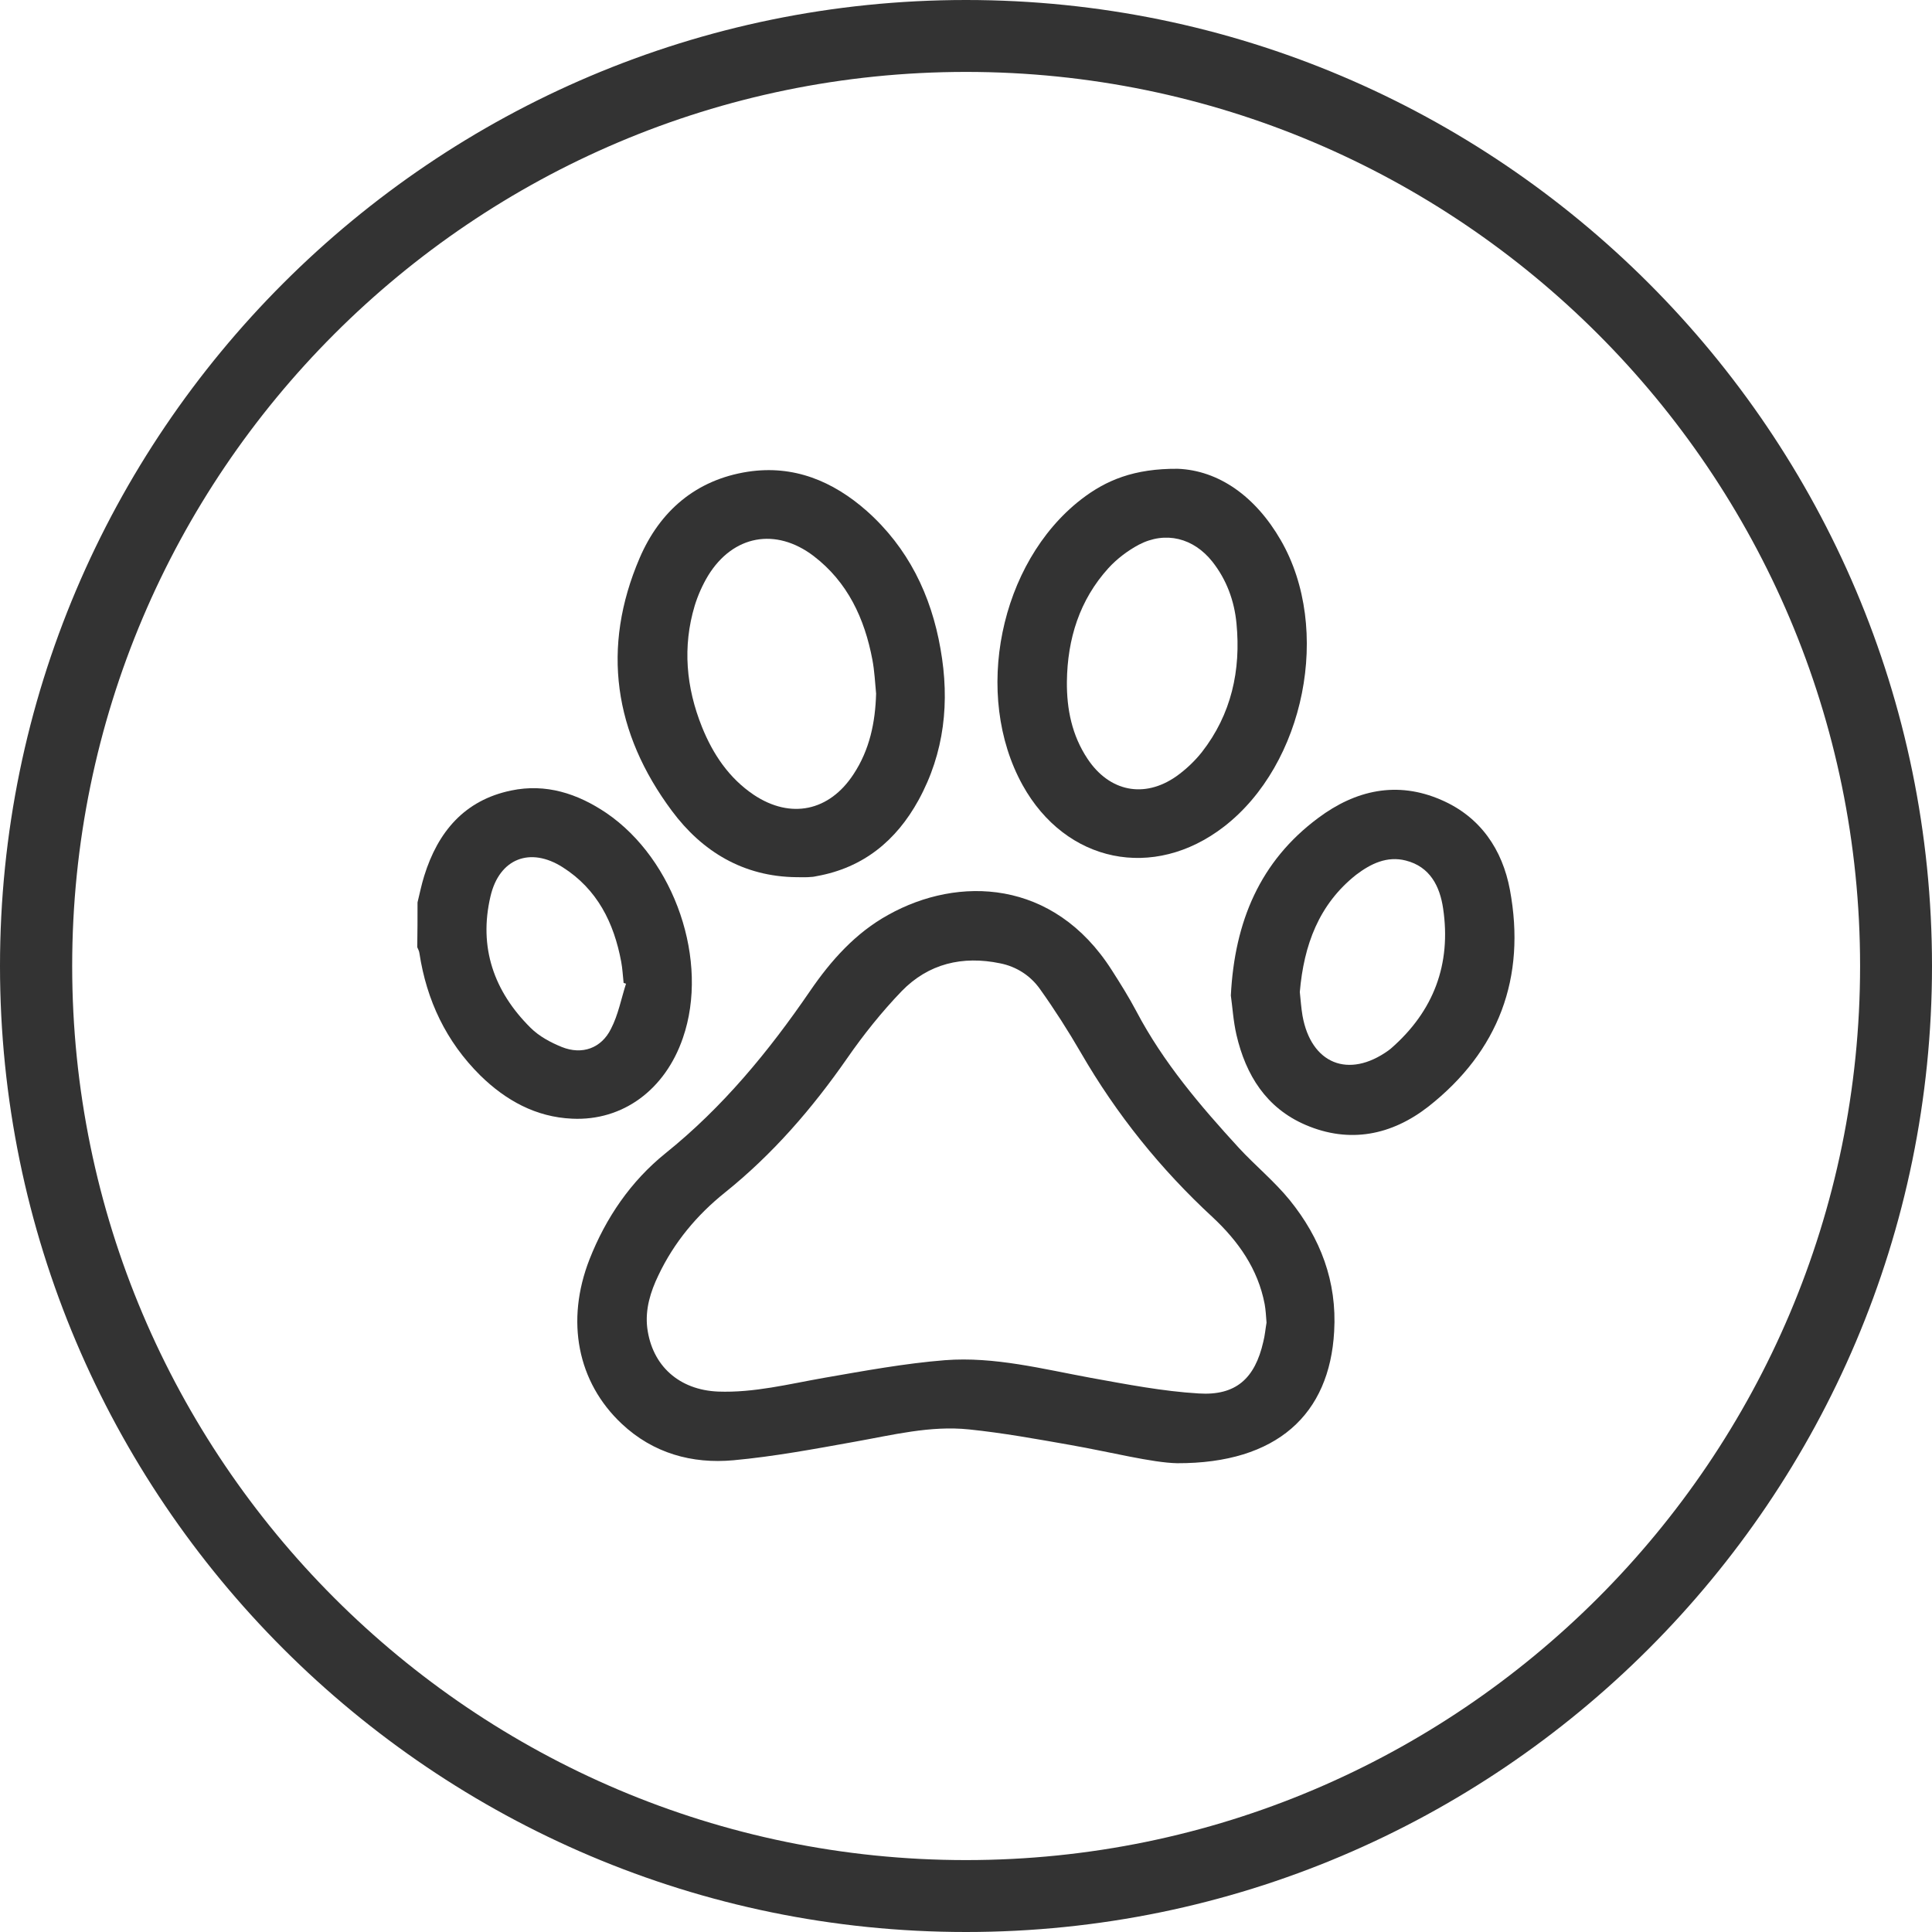
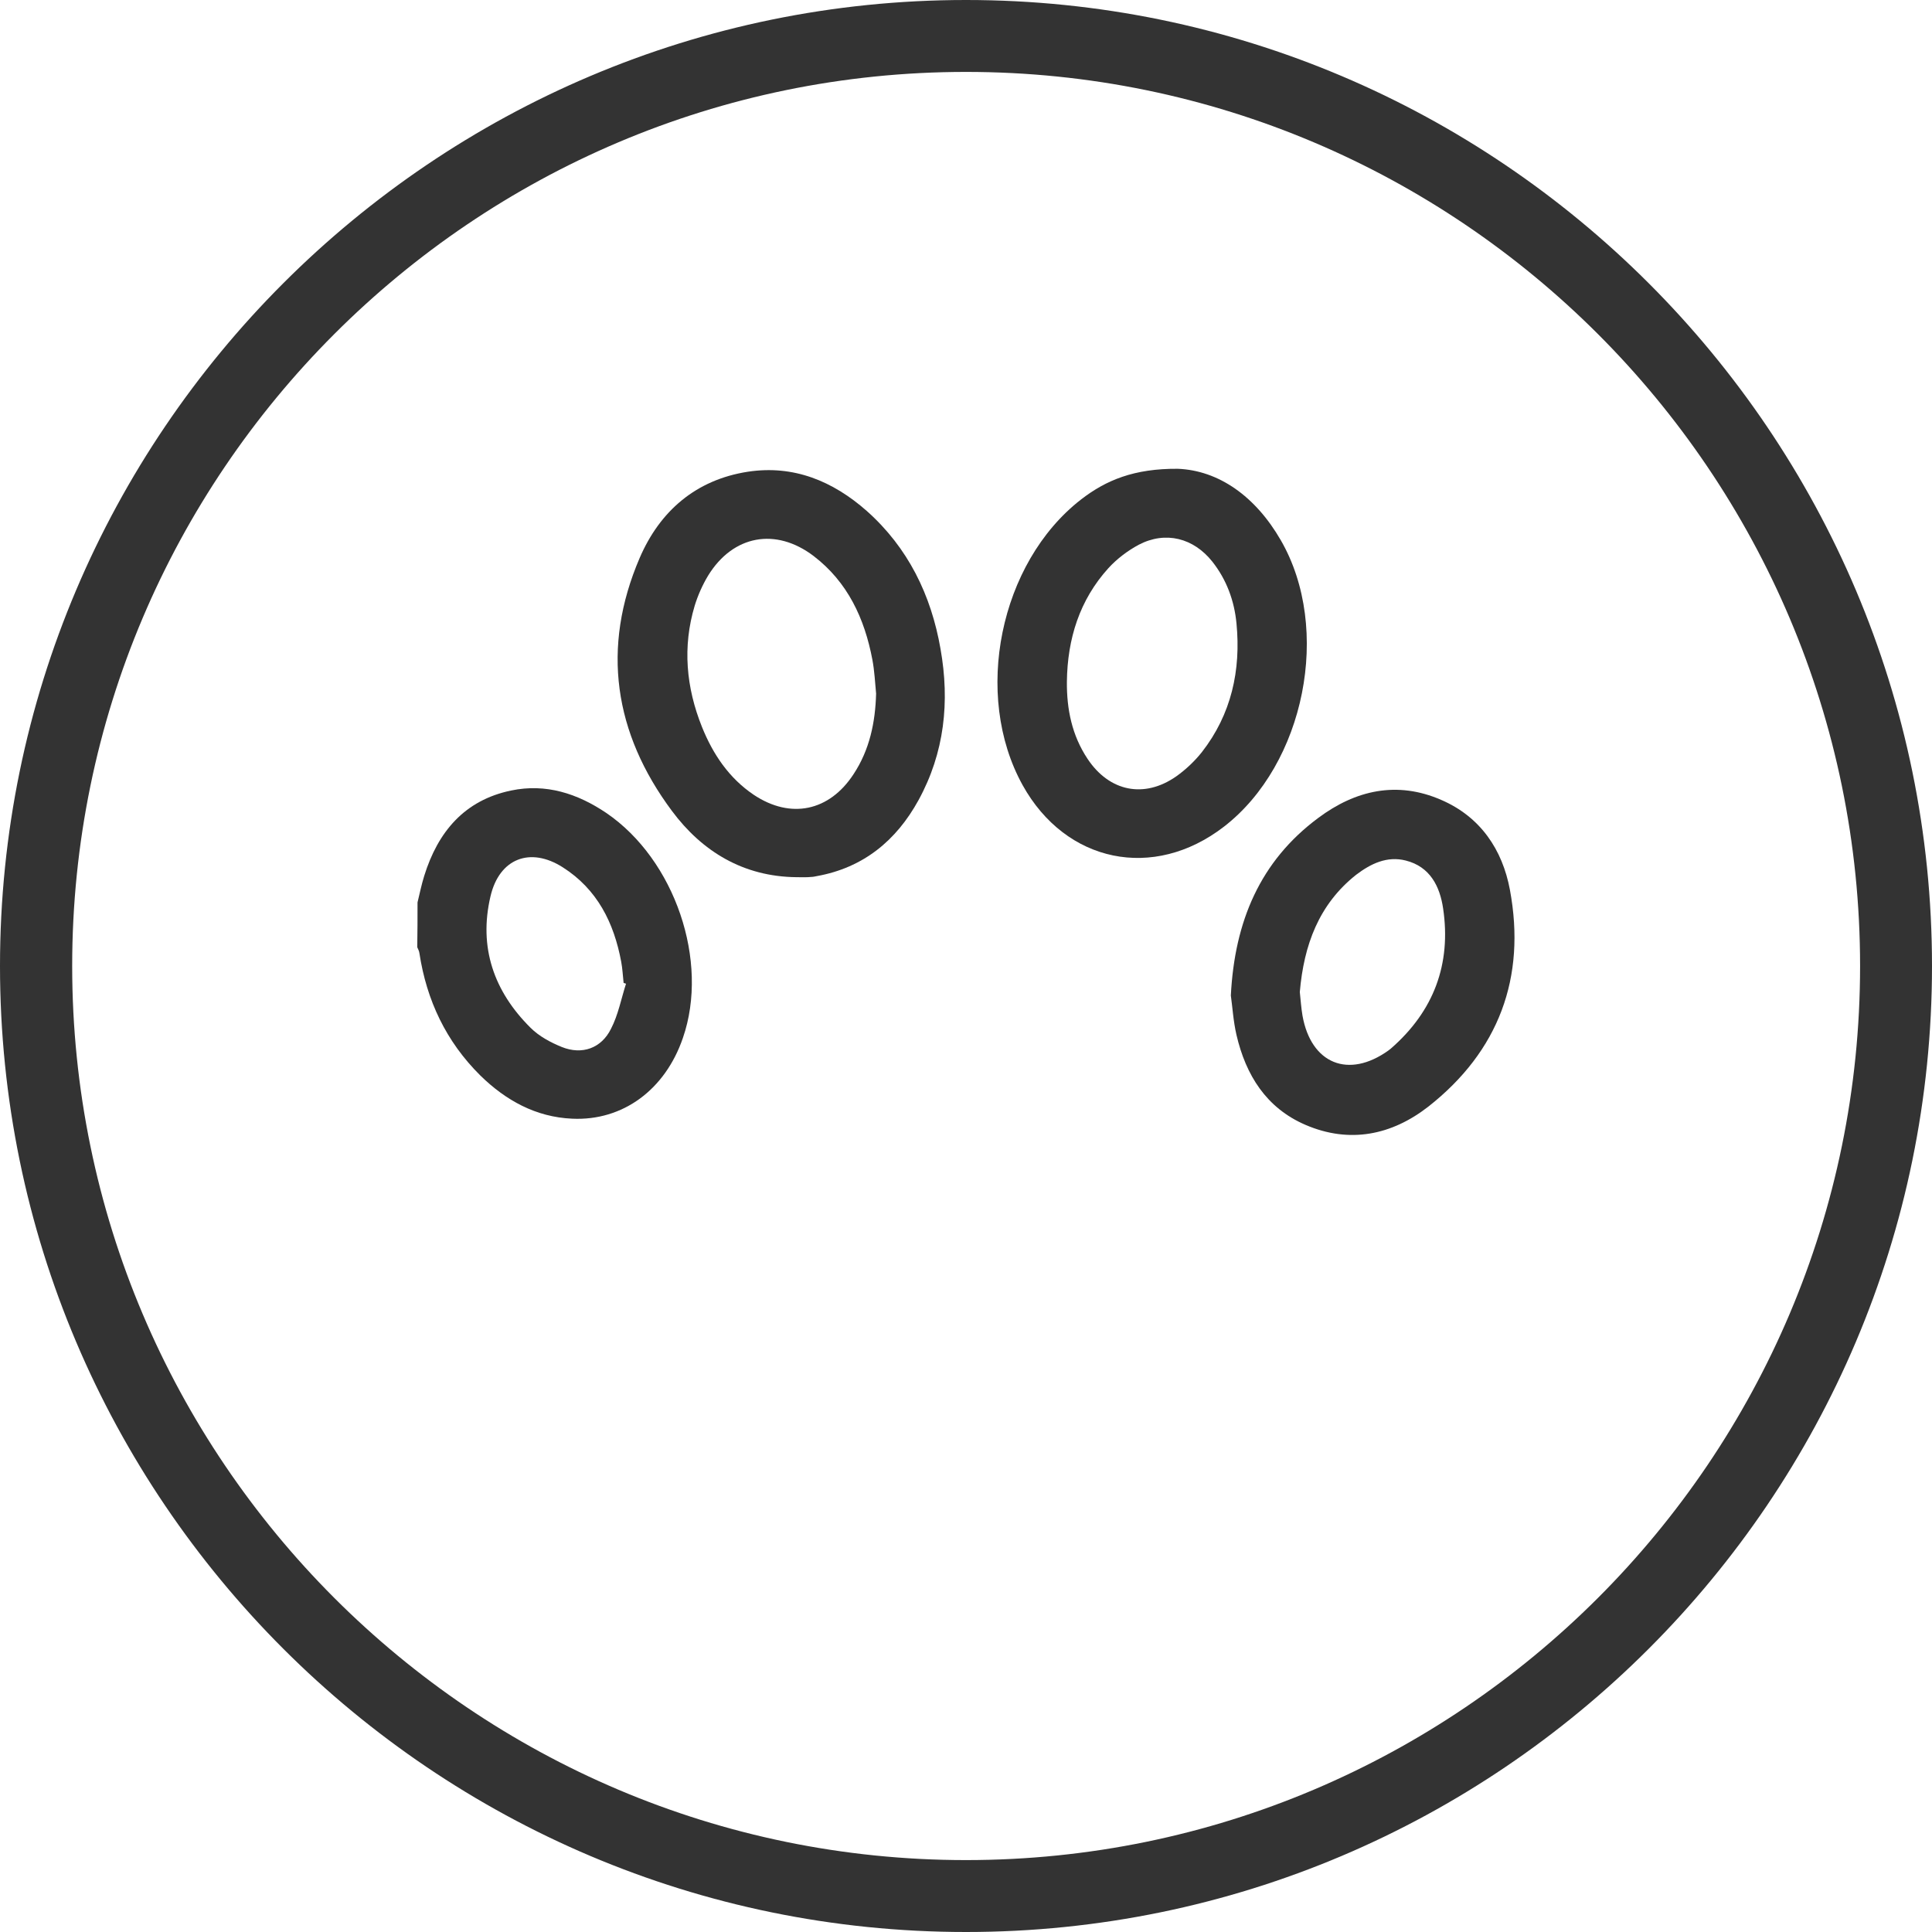
<svg xmlns="http://www.w3.org/2000/svg" version="1.1" id="Graphics" x="0px" y="0px" viewBox="0 0 72 72" style="enable-background:new 0 0 72 72;" xml:space="preserve">
  <style type="text/css"> .st0{fill:#333333;} .st1{clip-path:url(#SVGID_2_);} .st2{clip-path:url(#SVGID_6_);} .st3{clip-path:url(#SVGID_8_);fill:#66B245;} .st4{opacity:0.1;clip-path:url(#SVGID_8_);} .st5{fill:#FFFFFF;} .st6{fill:#4593B2;} .st7{fill:none;stroke:#1D8341;stroke-miterlimit:10;} .st8{fill:#1D8341;} .st9{fill:#66B245;} .st10{fill:none;stroke:#FFFFFF;stroke-width:5;stroke-miterlimit:10;} .st11{fill:none;stroke:#333333;stroke-width:1.4;stroke-linecap:round;stroke-miterlimit:10;} .st12{fill:#64B145;} .st13{fill:#74C255;} .st14{fill:none;stroke:#FFFFFF;stroke-miterlimit:10;} .st15{clip-path:url(#SVGID_12_);fill:#333333;} .st16{fill:#010101;stroke:#010101;stroke-width:0.25;stroke-miterlimit:10;} .st17{fill:none;stroke:#333333;stroke-width:0.958;stroke-linecap:round;stroke-linejoin:round;stroke-miterlimit:22.926;} .st18{fill:none;stroke:#333333;stroke-width:0.916;stroke-linecap:round;stroke-linejoin:round;stroke-miterlimit:22.926;} .st19{fill:none;stroke:#333333;stroke-width:1.06;stroke-linecap:round;stroke-linejoin:round;stroke-miterlimit:22.926;} .st20{fill:#222222;} .st21{fill:#48484A;} .st22{fill:#FFFFFF;stroke:#333333;stroke-width:0.5;stroke-miterlimit:10;} </style>
  <g>
    <g>
      <g>
        <g>
          <g>
            <path class="st0" d="M36,0C16.15,0,0,16.15,0,36s16.15,36,36,36s36-16.15,36-36S55.85,0,36,0z M36,69.32 C17.63,69.32,2.69,54.37,2.69,36S17.63,2.68,36,2.68c18.37,0,33.32,14.94,33.32,33.32S54.37,69.32,36,69.32z" />
          </g>
        </g>
      </g>
    </g>
    <g>
      <g>
        <g>
          <path class="st0" d="M15.56,33.63c0.08-0.33,0.15-0.67,0.25-0.99c0.51-1.64,1.5-2.82,3.24-3.18c1.29-0.27,2.47,0.11,3.55,0.84 c2.55,1.74,3.84,5.52,2.85,8.38c-0.66,1.93-2.24,3.1-4.13,3.01c-1.35-0.06-2.47-0.68-3.42-1.61c-1.27-1.26-2-2.79-2.27-4.56 c-0.01-0.08-0.05-0.15-0.08-0.22C15.56,34.75,15.56,34.19,15.56,33.63 M23.33,36.66c-0.03-0.01-0.06-0.02-0.09-0.03 c-0.03-0.26-0.04-0.53-0.09-0.79c-0.27-1.45-0.89-2.7-2.18-3.52c-1.21-0.77-2.36-0.33-2.69,1.08c-0.45,1.91,0.13,3.55,1.49,4.9 c0.32,0.32,0.75,0.55,1.17,0.72c0.75,0.3,1.47,0.05,1.83-0.68C23.04,37.82,23.15,37.22,23.33,36.66" />
        </g>
      </g>
      <g>
        <g>
-           <path class="st0" d="M43.87,54.53c-0.94-0.02-2.45-0.41-3.98-0.68c-1.25-0.22-2.51-0.45-3.78-0.58 c-1.44-0.15-2.85,0.21-4.26,0.46c-1.5,0.27-3,0.55-4.52,0.69c-1.54,0.14-2.99-0.26-4.16-1.36c-1.65-1.55-2.1-3.83-1.2-6.13 c0.61-1.55,1.54-2.91,2.83-3.95c2.14-1.72,3.85-3.8,5.39-6.05c0.78-1.14,1.7-2.17,2.92-2.84c2.6-1.45,6.15-1.34,8.32,2.06 c0.32,0.5,0.64,1.01,0.92,1.54c1,1.9,2.38,3.52,3.82,5.09c0.61,0.66,1.32,1.24,1.89,1.94c1.15,1.42,1.77,3.04,1.66,4.9 C49.55,52.71,47.59,54.54,43.87,54.53 M47.2,49.29c-0.02-0.25-0.03-0.47-0.07-0.69c-0.25-1.31-0.98-2.34-1.93-3.23 c-1.95-1.8-3.59-3.84-4.92-6.14c-0.47-0.81-0.98-1.61-1.53-2.38c-0.35-0.49-0.87-0.83-1.48-0.95c-1.4-0.29-2.67,0.01-3.67,1.04 c-0.74,0.77-1.42,1.62-2.03,2.5c-1.3,1.87-2.77,3.57-4.55,5c-1.05,0.84-1.9,1.86-2.48,3.08c-0.3,0.62-0.5,1.27-0.42,1.96 c0.18,1.43,1.2,2.32,2.64,2.38c1.34,0.05,2.63-0.28,3.94-0.51c1.5-0.26,3.01-0.54,4.52-0.66c1.84-0.14,3.64,0.33,5.44,0.66 c1.33,0.24,2.67,0.5,4.01,0.58c1.39,0.09,2.1-0.56,2.41-1.93C47.14,49.77,47.16,49.52,47.2,49.29" />
-         </g>
+           </g>
      </g>
      <g>
        <g>
          <path class="st0" d="M29.68,32.69c-1.97-0.02-3.51-0.95-4.64-2.47c-2.16-2.9-2.64-6.08-1.2-9.43c0.75-1.74,2.09-2.91,4.03-3.21 c1.71-0.26,3.17,0.35,4.43,1.46c1.54,1.37,2.4,3.13,2.75,5.14c0.35,1.97,0.15,3.87-0.82,5.64c-0.83,1.51-2.06,2.52-3.79,2.83 c-0.06,0.01-0.13,0.03-0.2,0.03C30.06,32.7,29.87,32.69,29.68,32.69 M32.65,25.85c-0.04-0.42-0.06-0.85-0.14-1.27 c-0.29-1.53-0.92-2.89-2.19-3.86c-1.41-1.07-3-0.78-3.93,0.73c-0.21,0.35-0.38,0.73-0.5,1.12c-0.46,1.53-0.32,3.05,0.27,4.52 c0.41,1.02,1.01,1.91,1.93,2.53c1.38,0.92,2.82,0.61,3.72-0.77C32.41,27.94,32.62,26.92,32.65,25.85" />
        </g>
      </g>
      <g>
        <g>
          <path class="st0" d="M43.89,17.47c1.53,0.06,2.9,1.03,3.84,2.66c1.91,3.3,0.9,8.35-2.12,10.68c-2.62,2.02-5.89,1.35-7.5-1.55 c-1.86-3.36-0.86-8.28,2.17-10.64C41.22,17.89,42.27,17.46,43.89,17.47 M39.76,25.4c-0.01,1.03,0.19,2.01,0.77,2.88 c0.81,1.22,2.11,1.49,3.31,0.65c0.35-0.25,0.68-0.56,0.95-0.9c1.1-1.41,1.46-3.05,1.29-4.8c-0.08-0.84-0.37-1.63-0.9-2.3 c-0.7-0.88-1.74-1.15-2.74-0.63c-0.41,0.22-0.81,0.52-1.13,0.87C40.23,22.36,39.78,23.81,39.76,25.4" />
        </g>
      </g>
      <g>
        <g>
          <path class="st0" d="M45.87,37.1c0.14-2.76,1.09-5.01,3.26-6.62c1.38-1.03,2.93-1.39,4.58-0.67c1.46,0.63,2.28,1.85,2.56,3.35 c0.61,3.28-0.42,6.02-3.04,8.08c-1.36,1.06-2.93,1.39-4.58,0.68c-1.46-0.63-2.22-1.85-2.57-3.35 C45.96,38.05,45.93,37.52,45.87,37.1 M48.44,36.97c0.03,0.28,0.05,0.58,0.1,0.88c0.32,1.8,1.72,2.36,3.2,1.3 c0.03-0.02,0.06-0.05,0.09-0.07c1.6-1.39,2.26-3.15,1.95-5.23c-0.12-0.81-0.48-1.55-1.39-1.78c-0.7-0.18-1.31,0.12-1.85,0.53 C49.15,33.7,48.59,35.22,48.44,36.97" />
        </g>
      </g>
    </g>
  </g>
</svg>